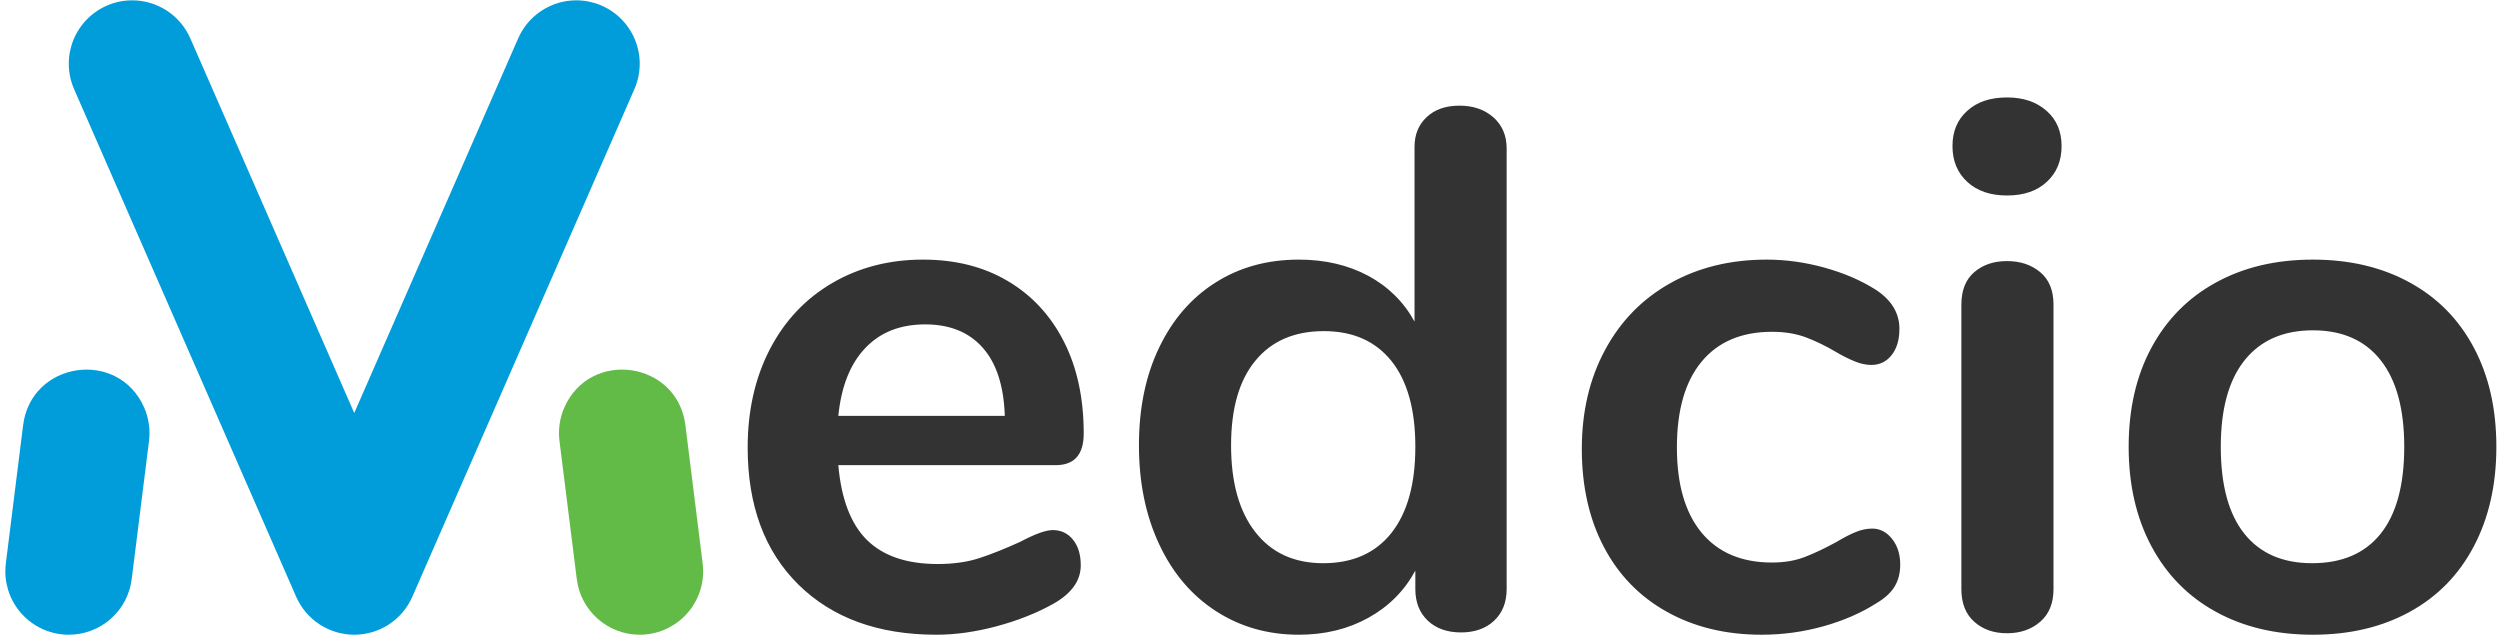
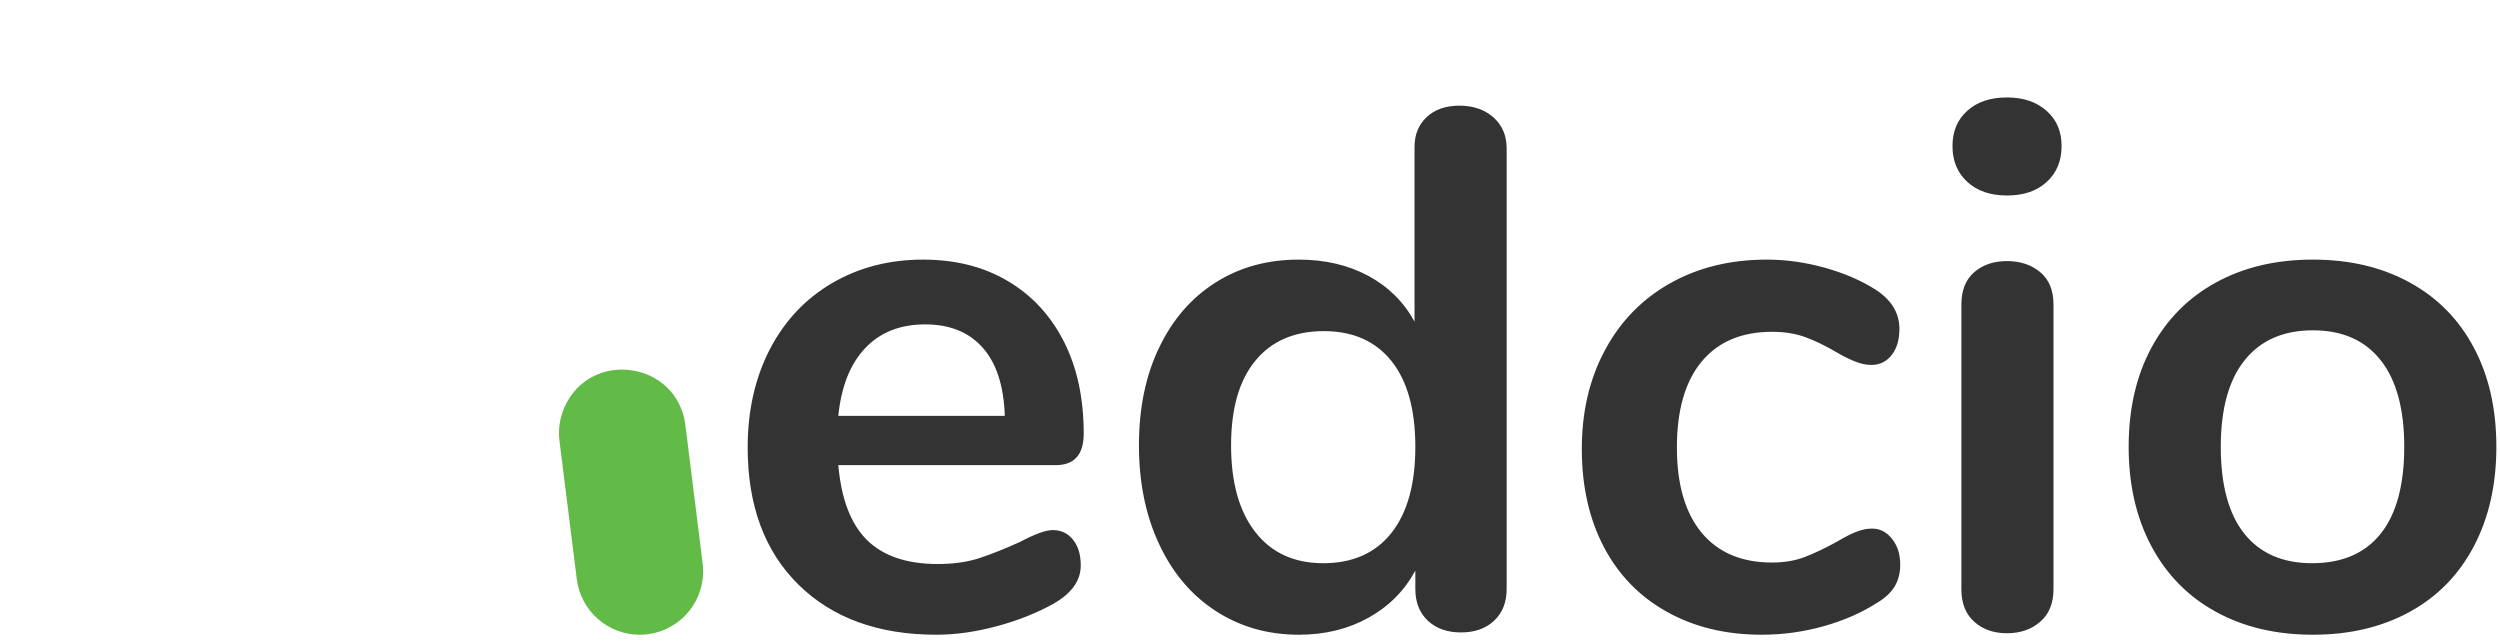
<svg xmlns="http://www.w3.org/2000/svg" width="359" height="92" viewBox="0 0 359 92" fill="none">
  <path d="M151.174 76.118C152.373 76.118 153.34 76.576 154.075 77.491C154.823 78.407 155.197 79.638 155.197 81.185C155.197 83.377 153.888 85.215 151.27 86.698C148.872 88.039 146.158 89.115 143.128 89.928C140.097 90.74 137.209 91.146 134.462 91.146C126.133 91.146 119.531 88.748 114.657 83.951C109.795 79.154 107.365 72.591 107.365 64.261C107.365 58.975 108.422 54.281 110.537 50.181C112.651 46.093 115.63 42.921 119.473 40.664C123.328 38.408 127.686 37.28 132.548 37.28C137.203 37.28 141.258 38.305 144.714 40.355C148.169 42.392 150.851 45.281 152.76 49.02C154.668 52.76 155.622 57.169 155.622 62.25C155.622 65.28 154.281 66.795 151.599 66.795H120.382C120.807 71.669 122.18 75.254 124.501 77.549C126.835 79.844 130.22 80.992 134.656 80.992C136.925 80.992 138.924 80.708 140.652 80.141C142.38 79.573 144.333 78.793 146.512 77.801C148.627 76.679 150.181 76.118 151.174 76.118ZM132.857 46.583C129.26 46.583 126.391 47.718 124.25 49.987C122.097 52.244 120.807 55.487 120.382 59.716H144.288C144.146 55.409 143.089 52.147 141.116 49.929C139.143 47.698 136.39 46.583 132.857 46.583ZM209.586 15.172C211.559 15.172 213.183 15.733 214.46 16.855C215.724 17.989 216.355 19.472 216.355 21.303V84.59C216.355 86.485 215.756 88 214.557 89.135C213.357 90.257 211.771 90.817 209.798 90.817C207.826 90.817 206.24 90.257 205.04 89.135C203.841 88 203.242 86.485 203.242 84.59V81.94C201.681 84.828 199.438 87.085 196.511 88.709C193.584 90.334 190.25 91.146 186.511 91.146C182.075 91.146 178.11 90.018 174.616 87.761C171.121 85.505 168.407 82.314 166.473 78.187C164.526 74.048 163.552 69.303 163.552 63.952C163.552 58.588 164.526 53.894 166.473 49.871C168.407 45.848 171.102 42.747 174.558 40.568C178.014 38.376 181.998 37.28 186.511 37.28C190.25 37.28 193.571 38.053 196.472 39.601C199.36 41.161 201.578 43.353 203.126 46.177V21.091C203.126 19.324 203.712 17.893 204.886 16.797C206.046 15.714 207.613 15.172 209.586 15.172ZM190.012 80.876C194.241 80.876 197.504 79.432 199.799 76.543C202.094 73.642 203.242 69.516 203.242 64.165C203.242 58.8 202.094 54.687 199.799 51.825C197.504 48.975 194.274 47.55 190.109 47.55C185.879 47.55 182.604 48.962 180.283 51.786C177.949 54.597 176.782 58.652 176.782 63.952C176.782 69.303 177.949 73.462 180.283 76.427C182.604 79.393 185.847 80.876 190.012 80.876ZM252.969 91.146C247.824 91.146 243.292 90.05 239.372 87.858C235.452 85.679 232.435 82.578 230.32 78.555C228.205 74.532 227.148 69.838 227.148 64.474C227.148 59.11 228.263 54.365 230.494 50.239C232.712 46.112 235.832 42.921 239.856 40.664C243.879 38.408 248.495 37.28 253.704 37.28C256.464 37.28 259.236 37.666 262.021 38.44C264.806 39.214 267.256 40.271 269.371 41.612C271.628 43.095 272.756 44.965 272.756 47.221C272.756 48.782 272.388 50.032 271.653 50.974C270.905 51.928 269.932 52.405 268.733 52.405C267.959 52.405 267.153 52.231 266.315 51.883C265.464 51.535 264.613 51.109 263.762 50.606C262.215 49.691 260.732 48.968 259.313 48.44C257.908 47.911 256.29 47.647 254.459 47.647C250.087 47.647 246.715 49.078 244.343 51.941C241.983 54.79 240.803 58.897 240.803 64.261C240.803 69.548 241.983 73.623 244.343 76.485C246.715 79.348 250.087 80.779 254.459 80.779C256.225 80.779 257.792 80.515 259.159 79.986C260.538 79.457 262.073 78.729 263.762 77.801C264.819 77.169 265.735 76.698 266.508 76.389C267.295 76.066 268.075 75.905 268.849 75.905C269.971 75.905 270.925 76.401 271.711 77.394C272.485 78.374 272.872 79.606 272.872 81.089C272.872 82.288 272.608 83.326 272.079 84.203C271.55 85.092 270.686 85.892 269.487 86.601C267.295 88.007 264.755 89.115 261.866 89.928C258.965 90.74 255.999 91.146 252.969 91.146ZM288.21 90.934C286.301 90.934 284.735 90.386 283.51 89.29C282.272 88.194 281.653 86.627 281.653 84.59V43.74C281.653 41.69 282.272 40.136 283.51 39.078C284.735 38.021 286.301 37.492 288.21 37.492C290.118 37.492 291.704 38.021 292.968 39.078C294.244 40.136 294.883 41.69 294.883 43.74V84.59C294.883 86.627 294.244 88.194 292.968 89.29C291.704 90.386 290.118 90.934 288.21 90.934ZM288.21 28.073C285.812 28.073 283.91 27.422 282.504 26.119C281.086 24.817 280.376 23.102 280.376 20.975C280.376 18.86 281.086 17.171 282.504 15.907C283.91 14.63 285.812 13.992 288.21 13.992C290.544 13.992 292.433 14.63 293.877 15.907C295.321 17.171 296.043 18.86 296.043 20.975C296.043 23.102 295.334 24.817 293.916 26.119C292.51 27.422 290.608 28.073 288.21 28.073ZM332.135 91.146C326.835 91.146 322.193 90.05 318.209 87.858C314.224 85.679 311.136 82.539 308.944 78.439C306.765 74.351 305.675 69.593 305.675 64.165C305.675 58.723 306.765 53.978 308.944 49.929C311.136 45.867 314.224 42.747 318.209 40.568C322.193 38.376 326.835 37.28 332.135 37.28C337.422 37.28 342.057 38.376 346.042 40.568C350.026 42.747 353.095 45.867 355.248 49.929C357.402 53.978 358.478 58.723 358.478 64.165C358.478 69.593 357.402 74.351 355.248 78.439C353.095 82.539 350.026 85.679 346.042 87.858C342.057 90.05 337.422 91.146 332.135 91.146ZM332.019 80.876C336.326 80.876 339.607 79.464 341.864 76.64C344.12 73.816 345.249 69.658 345.249 64.165C345.249 58.723 344.12 54.578 341.864 51.728C339.607 48.865 336.364 47.434 332.135 47.434C327.893 47.434 324.624 48.865 322.329 51.728C320.046 54.578 318.905 58.723 318.905 64.165C318.905 69.658 320.033 73.816 322.29 76.64C324.547 79.464 327.79 80.876 332.019 80.876Z" fill="#333333" />
-   <path d="M20.707 58.533C16.99 50.061 4.464 51.873 3.316 61.084L0.838 80.907C0.791 81.281 0.766 81.659 0.765 82.036C0.765 84.452 1.725 86.769 3.433 88.478C5.142 90.186 7.459 91.146 9.875 91.146C12.095 91.146 14.238 90.334 15.902 88.865C17.567 87.395 18.637 85.369 18.912 83.166L21.399 63.316C21.6 61.688 21.361 60.036 20.707 58.533Z" fill="#009DDA" />
  <path d="M81.032 58.533C84.749 50.061 97.275 51.873 98.423 61.056L100.901 80.907C100.948 81.281 100.973 81.659 100.974 82.036C100.974 84.452 100.014 86.769 98.306 88.478C96.597 90.186 94.28 91.146 91.864 91.146C89.644 91.146 87.501 90.334 85.837 88.865C84.172 87.395 83.102 85.369 82.827 83.166L80.34 63.316C80.139 61.688 80.378 60.036 81.032 58.533Z" fill="#62BA47" />
-   <path d="M74.409 5.513L50.87 59.307L27.33 5.513C26.621 3.889 25.454 2.507 23.972 1.537C22.49 0.566 20.757 0.048 18.985 0.047C16.569 0.047 14.252 1.007 12.543 2.716C10.835 4.424 9.875 6.741 9.875 9.157C9.879 10.411 10.139 11.652 10.64 12.801L42.525 85.68C43.234 87.304 44.4 88.686 45.883 89.657C47.365 90.628 49.098 91.145 50.87 91.146C52.641 91.145 54.374 90.628 55.856 89.657C57.339 88.686 58.505 87.304 59.214 85.68L91.099 12.801C91.6 11.652 91.861 10.411 91.864 9.157C91.864 6.741 90.904 4.424 89.196 2.716C87.487 1.007 85.17 0.047 82.754 0.047C80.982 0.048 79.249 0.566 77.767 1.537C76.285 2.507 75.118 3.889 74.409 5.513Z" fill="#009DDA" />
</svg>